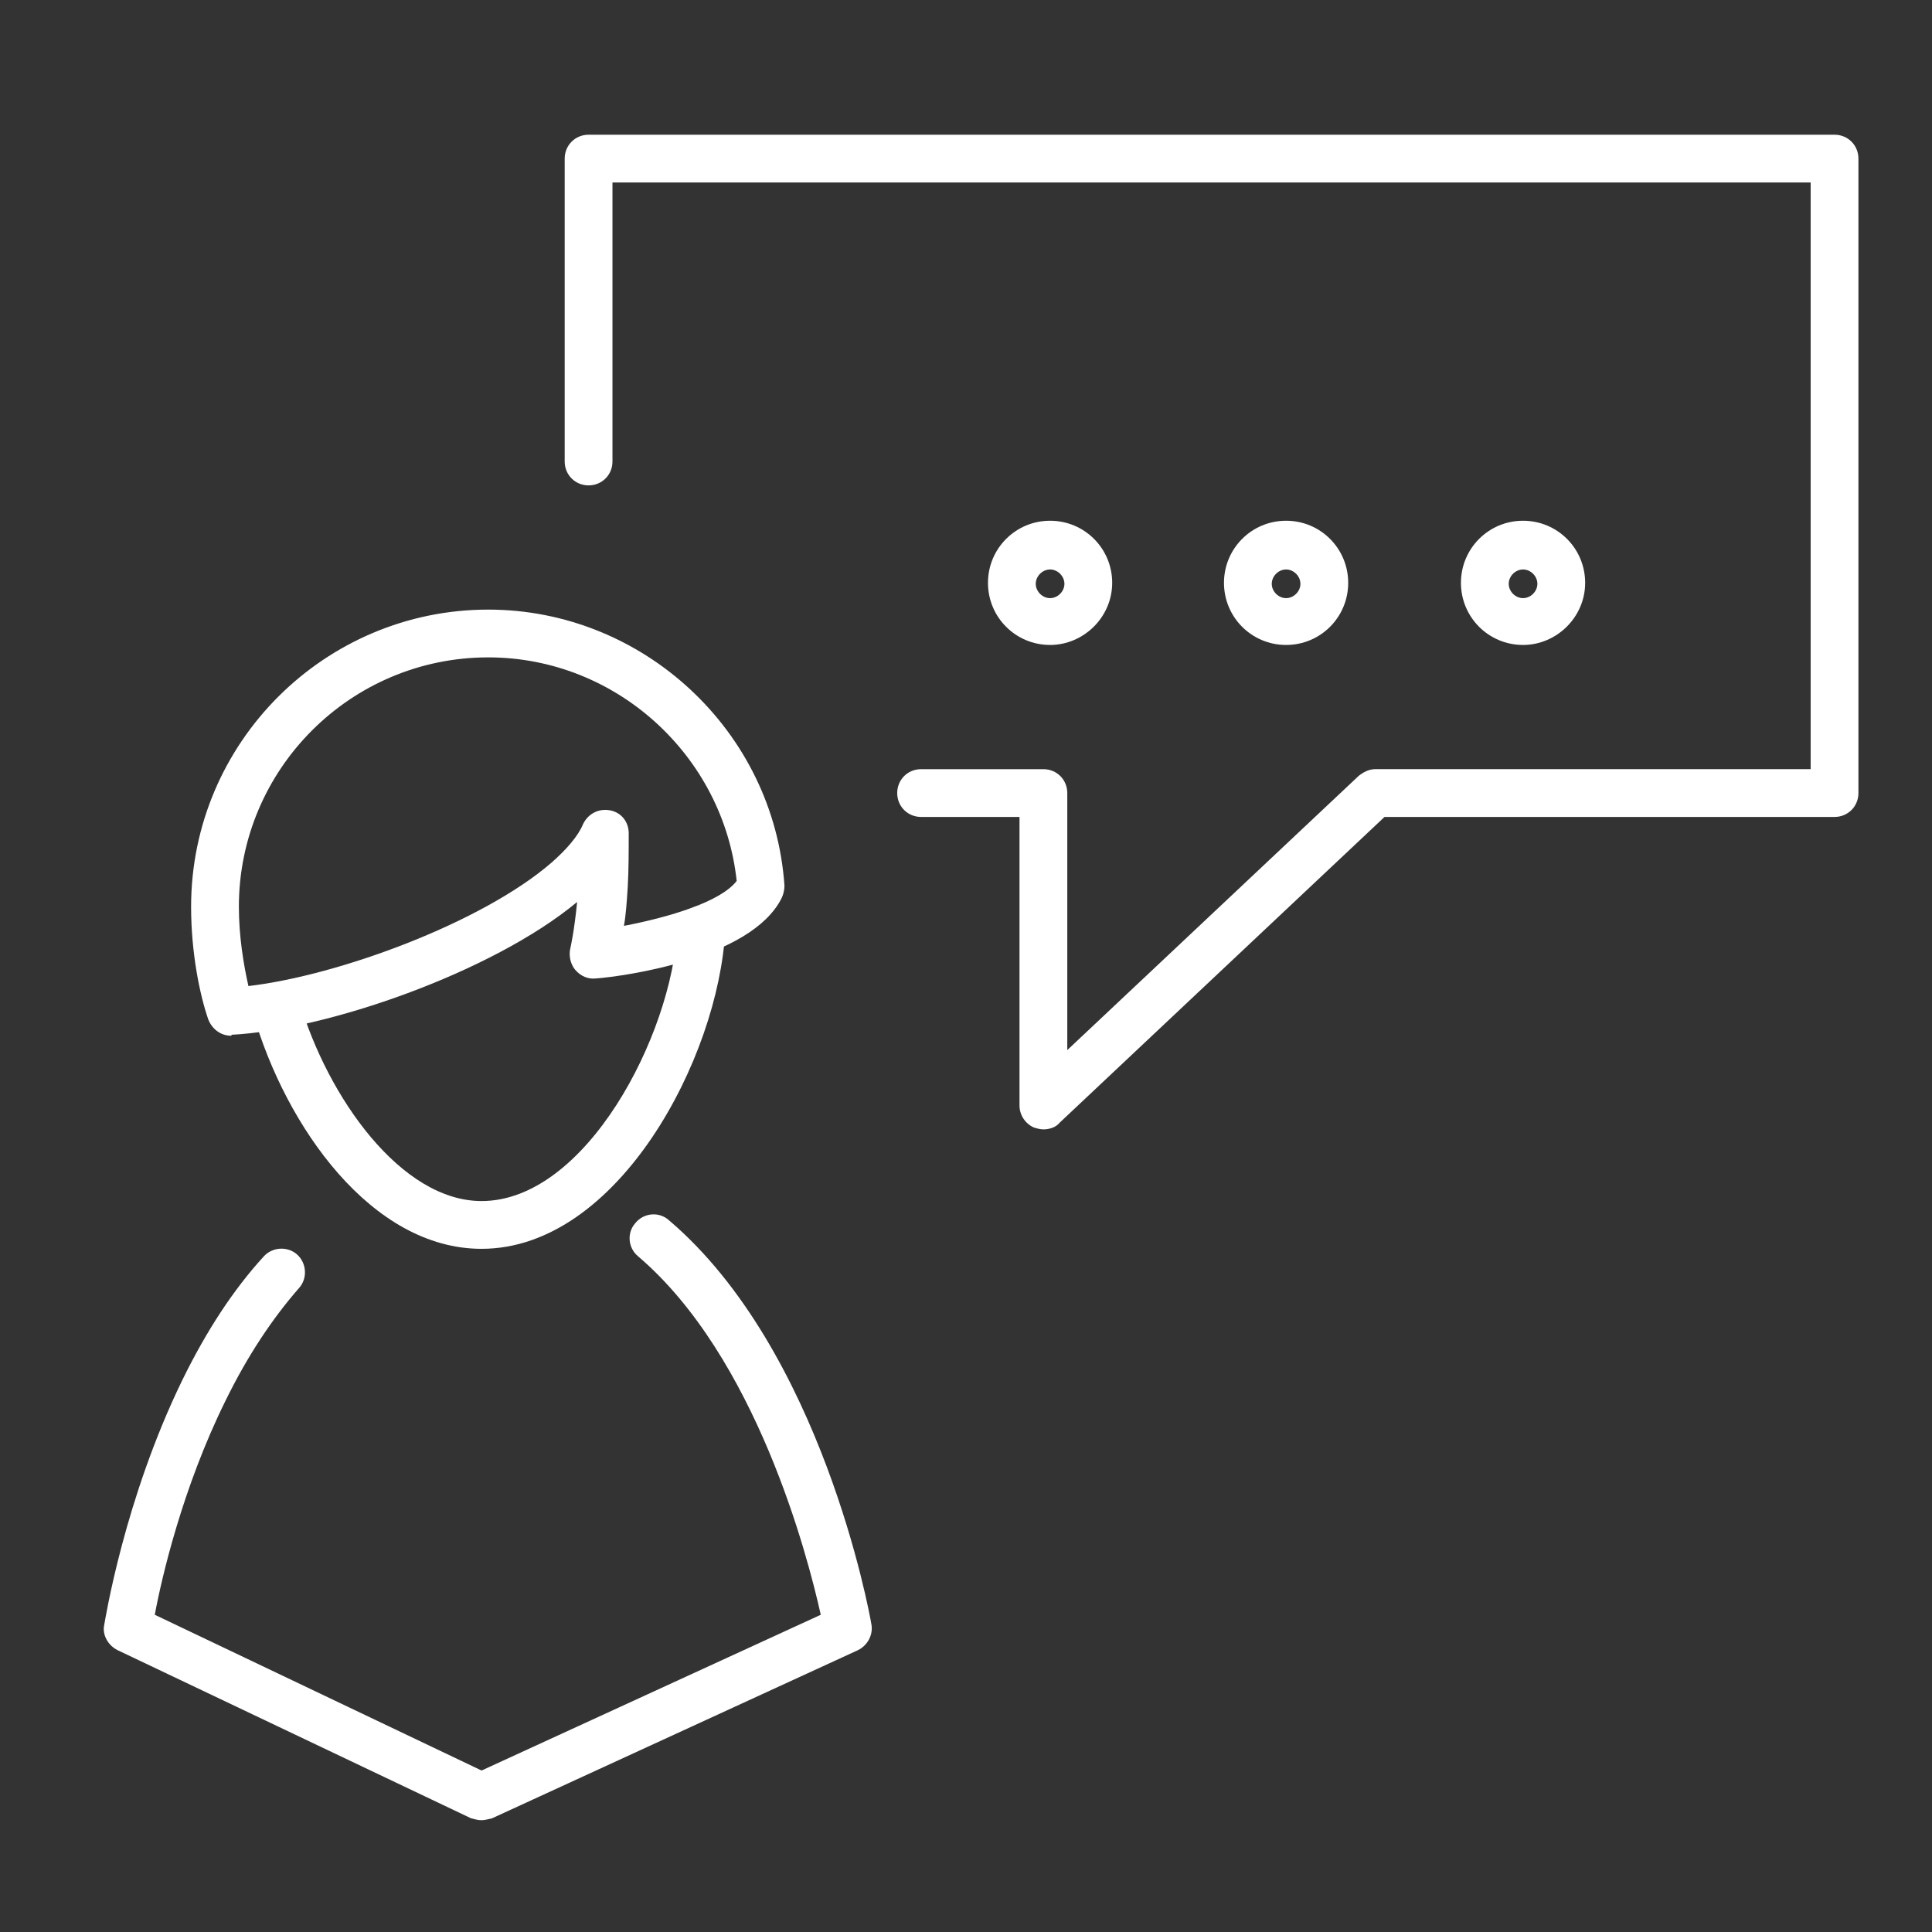
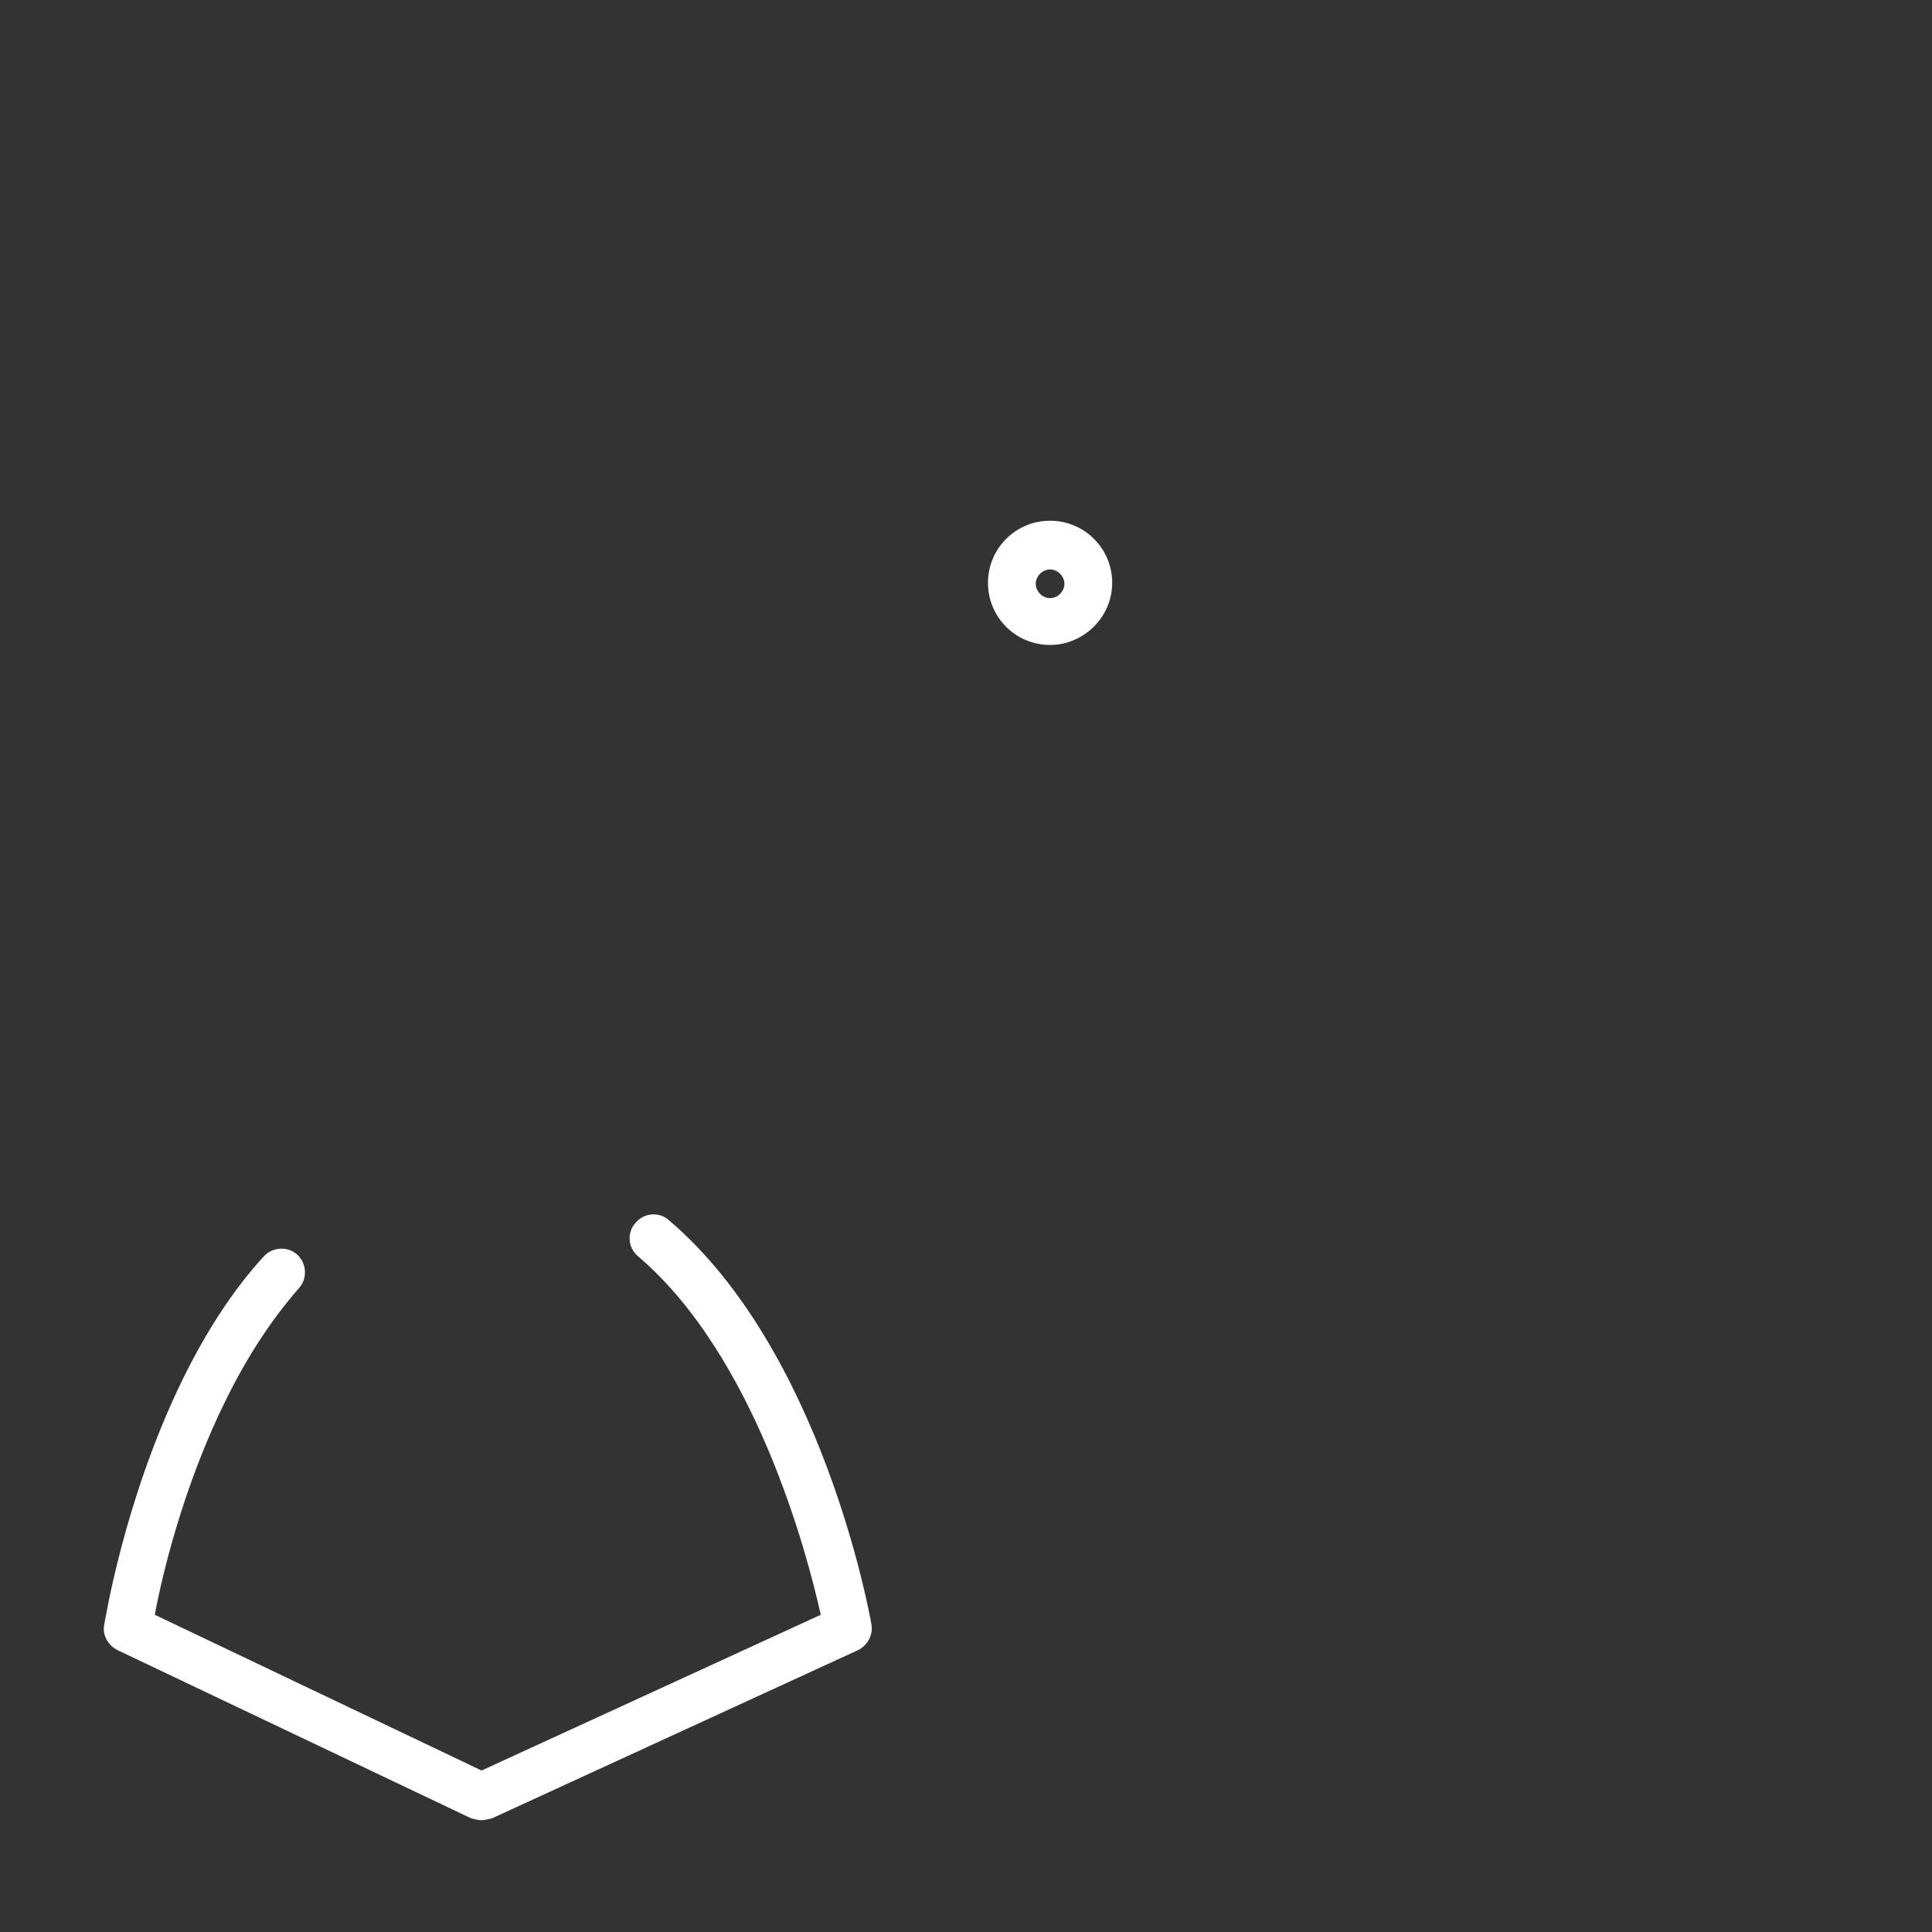
<svg xmlns="http://www.w3.org/2000/svg" version="1.1" id="Calque_1" x="0px" y="0px" viewBox="0 0 202.2 202.2" enable-background="new 0 0 202.2 202.2" xml:space="preserve">
  <rect x="0" y="0" width="202.2" height="202.2" fill="#333333" stroke="none" />
  <g>
    <g>
      <path fill="#FFFFFF" d="M50.4,190.5c-0.4,0-0.7-0.1-1.1-0.2l-37-17.6c-1-0.5-1.6-1.6-1.4-2.6c0.1-0.5,2.1-13.2,8.2-25.7    c2.5-5.1,5.3-9.4,8.5-12.9c0.9-1,2.5-1.1,3.5-0.2c1,0.9,1.1,2.5,0.2,3.5c-2.8,3.2-5.4,7.1-7.7,11.8c-4.5,9.1-6.7,18.6-7.4,22.4    l34.2,16.3L85.9,169c-1.4-6.3-6.8-27-19.1-37.5c-1.1-0.9-1.2-2.5-0.3-3.5c0.9-1.1,2.5-1.2,3.5-0.3c16,13.6,21,41.1,21.2,42.3    c0.2,1.1-0.4,2.2-1.4,2.7l-38.3,17.6C51.1,190.4,50.7,190.5,50.4,190.5z" />
    </g>
    <g>
-       <path fill="#FFFFFF" d="M50.4,130.7c-11.5,0-20.5-12.8-23.9-24.6c-0.4-1.3,0.4-2.7,1.7-3.1c1.3-0.4,2.7,0.4,3.1,1.7    c3,10.2,10.7,21,19.1,21c10.9,0,19.9-17.3,20.5-28.5c0.1-1.4,1.2-2.4,2.6-2.4c1.4,0.1,2.4,1.2,2.4,2.6    C75.2,110.7,64.7,130.7,50.4,130.7z" />
-     </g>
+       </g>
    <g>
-       <path fill="#FFFFFF" d="M24.2,108.4c-1.1,0-2-0.7-2.4-1.7c-0.9-2.6-1.8-7-1.8-11.8c0-17.2,14-31.1,31.1-31.1    c16.2,0,29.9,12.7,31,28.9c0,0.4-0.1,0.9-0.3,1.3c-3.2,6.4-16.7,8.2-19.4,8.4c-0.8,0.1-1.6-0.2-2.2-0.9c-0.5-0.6-0.7-1.5-0.5-2.3    c0,0,0.4-1.7,0.7-4.8c-8.9,7.4-26.3,13.4-36.2,13.9C24.3,108.4,24.2,108.4,24.2,108.4z M51.1,68.8C36.7,68.8,25,80.5,25,94.9    c0,3.1,0.5,6.1,1,8.3c9.4-1.1,24.4-6.6,31.7-12.9c1.6-1.4,2.8-2.8,3.3-4c0.5-1.1,1.6-1.7,2.8-1.5c1.2,0.2,2,1.2,2,2.4    c0,1.9,0,3.8-0.1,5.6c-0.1,1.6-0.2,3-0.4,4.1c4.7-0.9,10.1-2.5,11.8-4.7C75.7,79.1,64.5,68.8,51.1,68.8z" />
-     </g>
+       </g>
  </g>
  <g>
-     <path fill="#FFFFFF" d="M109.2,118.2c-0.3,0-0.7-0.1-1-0.2c-0.9-0.4-1.5-1.3-1.5-2.3l0-30.2H96.4c-1.4,0-2.5-1.1-2.5-2.5   c0-1.4,1.1-2.5,2.5-2.5h12.8c1.4,0,2.5,1.1,2.5,2.5l0,26.9l30.5-28.7c0.5-0.4,1.1-0.7,1.7-0.7h45.6V19.1H64.1v29.2   c0,1.4-1.1,2.5-2.5,2.5c-1.4,0-2.5-1.1-2.5-2.5V16.6c0-1.4,1.1-2.5,2.5-2.5H192c1.4,0,2.5,1.1,2.5,2.5v66.4c0,1.4-1.1,2.5-2.5,2.5   h-47.1l-34,32C110.5,118,109.8,118.2,109.2,118.2z" />
-   </g>
+     </g>
  <g>
    <g>
-       <path fill="#FFFFFF" d="M159.4,67.5c-3.6,0-6.5-2.9-6.5-6.5s2.9-6.5,6.5-6.5c3.6,0,6.5,2.9,6.5,6.5S162.9,67.5,159.4,67.5z     M159.4,59.6c-0.8,0-1.5,0.7-1.5,1.5s0.7,1.5,1.5,1.5c0.8,0,1.5-0.7,1.5-1.5S160.2,59.6,159.4,59.6z" />
-     </g>
+       </g>
    <g>
-       <path fill="#FFFFFF" d="M134.6,67.5c-3.6,0-6.5-2.9-6.5-6.5s2.9-6.5,6.5-6.5c3.6,0,6.5,2.9,6.5,6.5S138.2,67.5,134.6,67.5z     M134.6,59.6c-0.8,0-1.5,0.7-1.5,1.5s0.7,1.5,1.5,1.5c0.8,0,1.5-0.7,1.5-1.5S135.4,59.6,134.6,59.6z" />
-     </g>
+       </g>
    <g>
      <path fill="#FFFFFF" d="M109.9,67.5c-3.6,0-6.5-2.9-6.5-6.5s2.9-6.5,6.5-6.5c3.6,0,6.5,2.9,6.5,6.5S113.4,67.5,109.9,67.5z     M109.9,59.6c-0.8,0-1.5,0.7-1.5,1.5s0.7,1.5,1.5,1.5c0.8,0,1.5-0.7,1.5-1.5S110.7,59.6,109.9,59.6z" />
    </g>
  </g>
</svg>